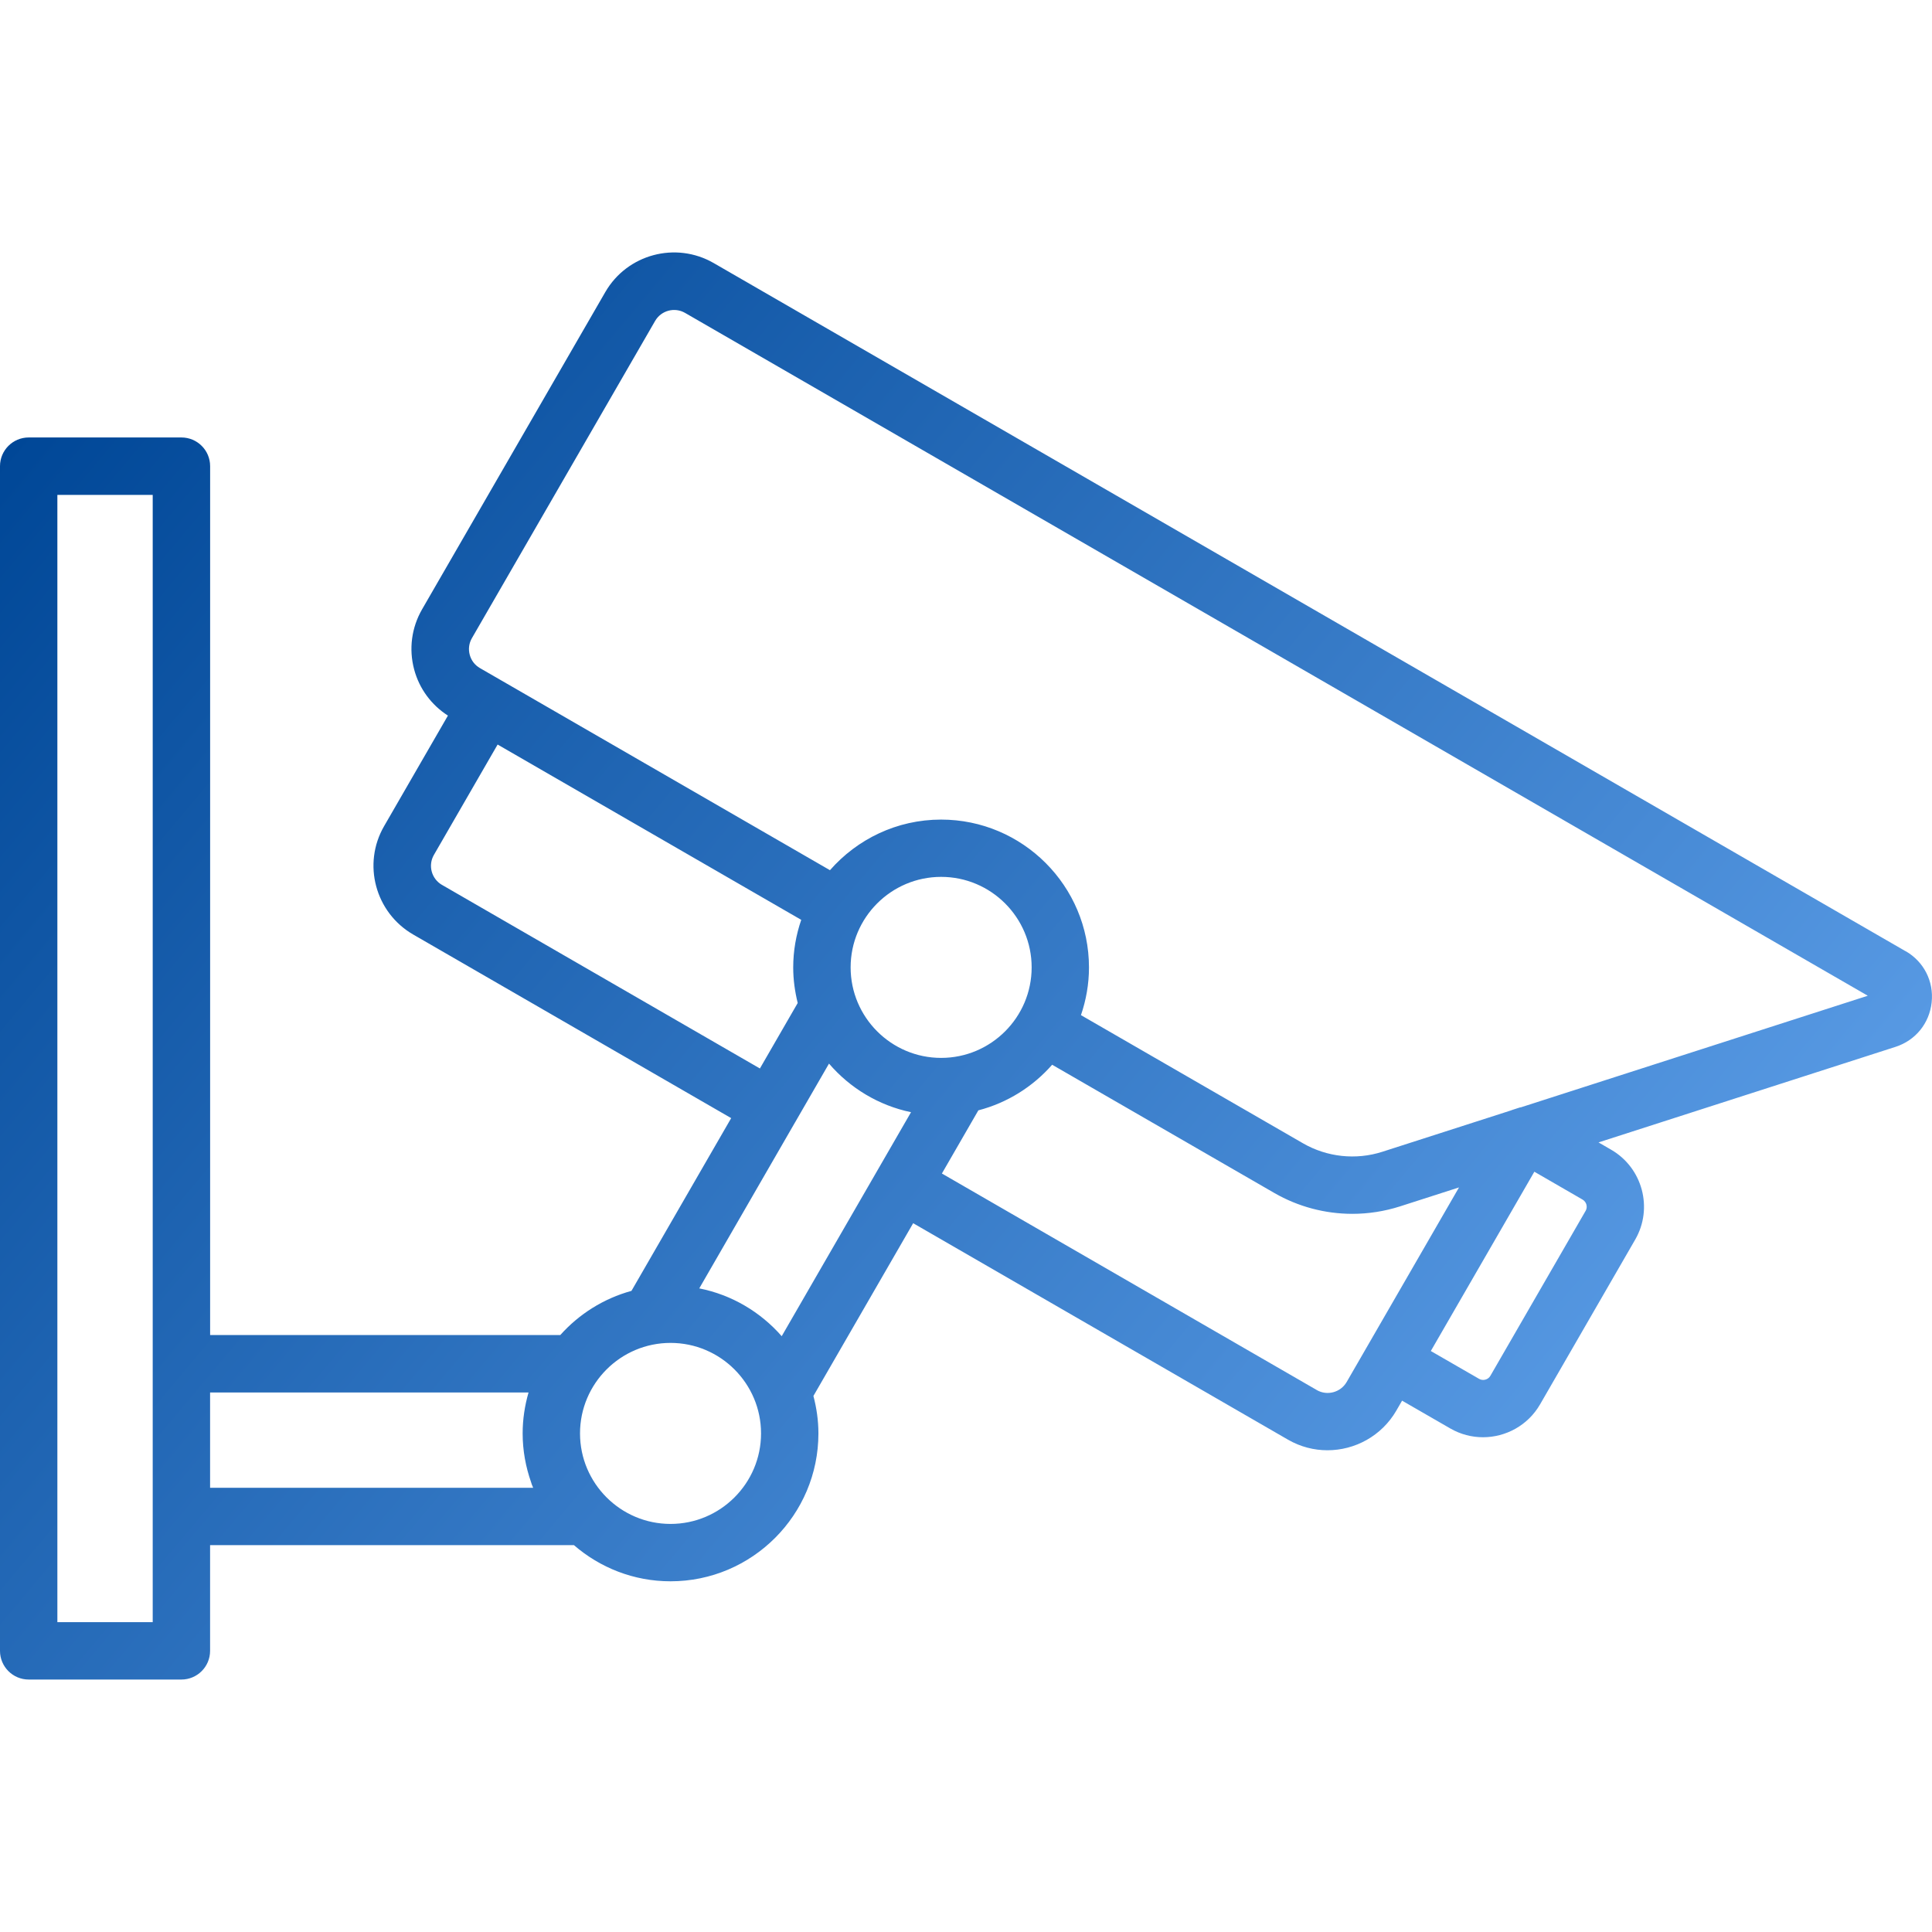
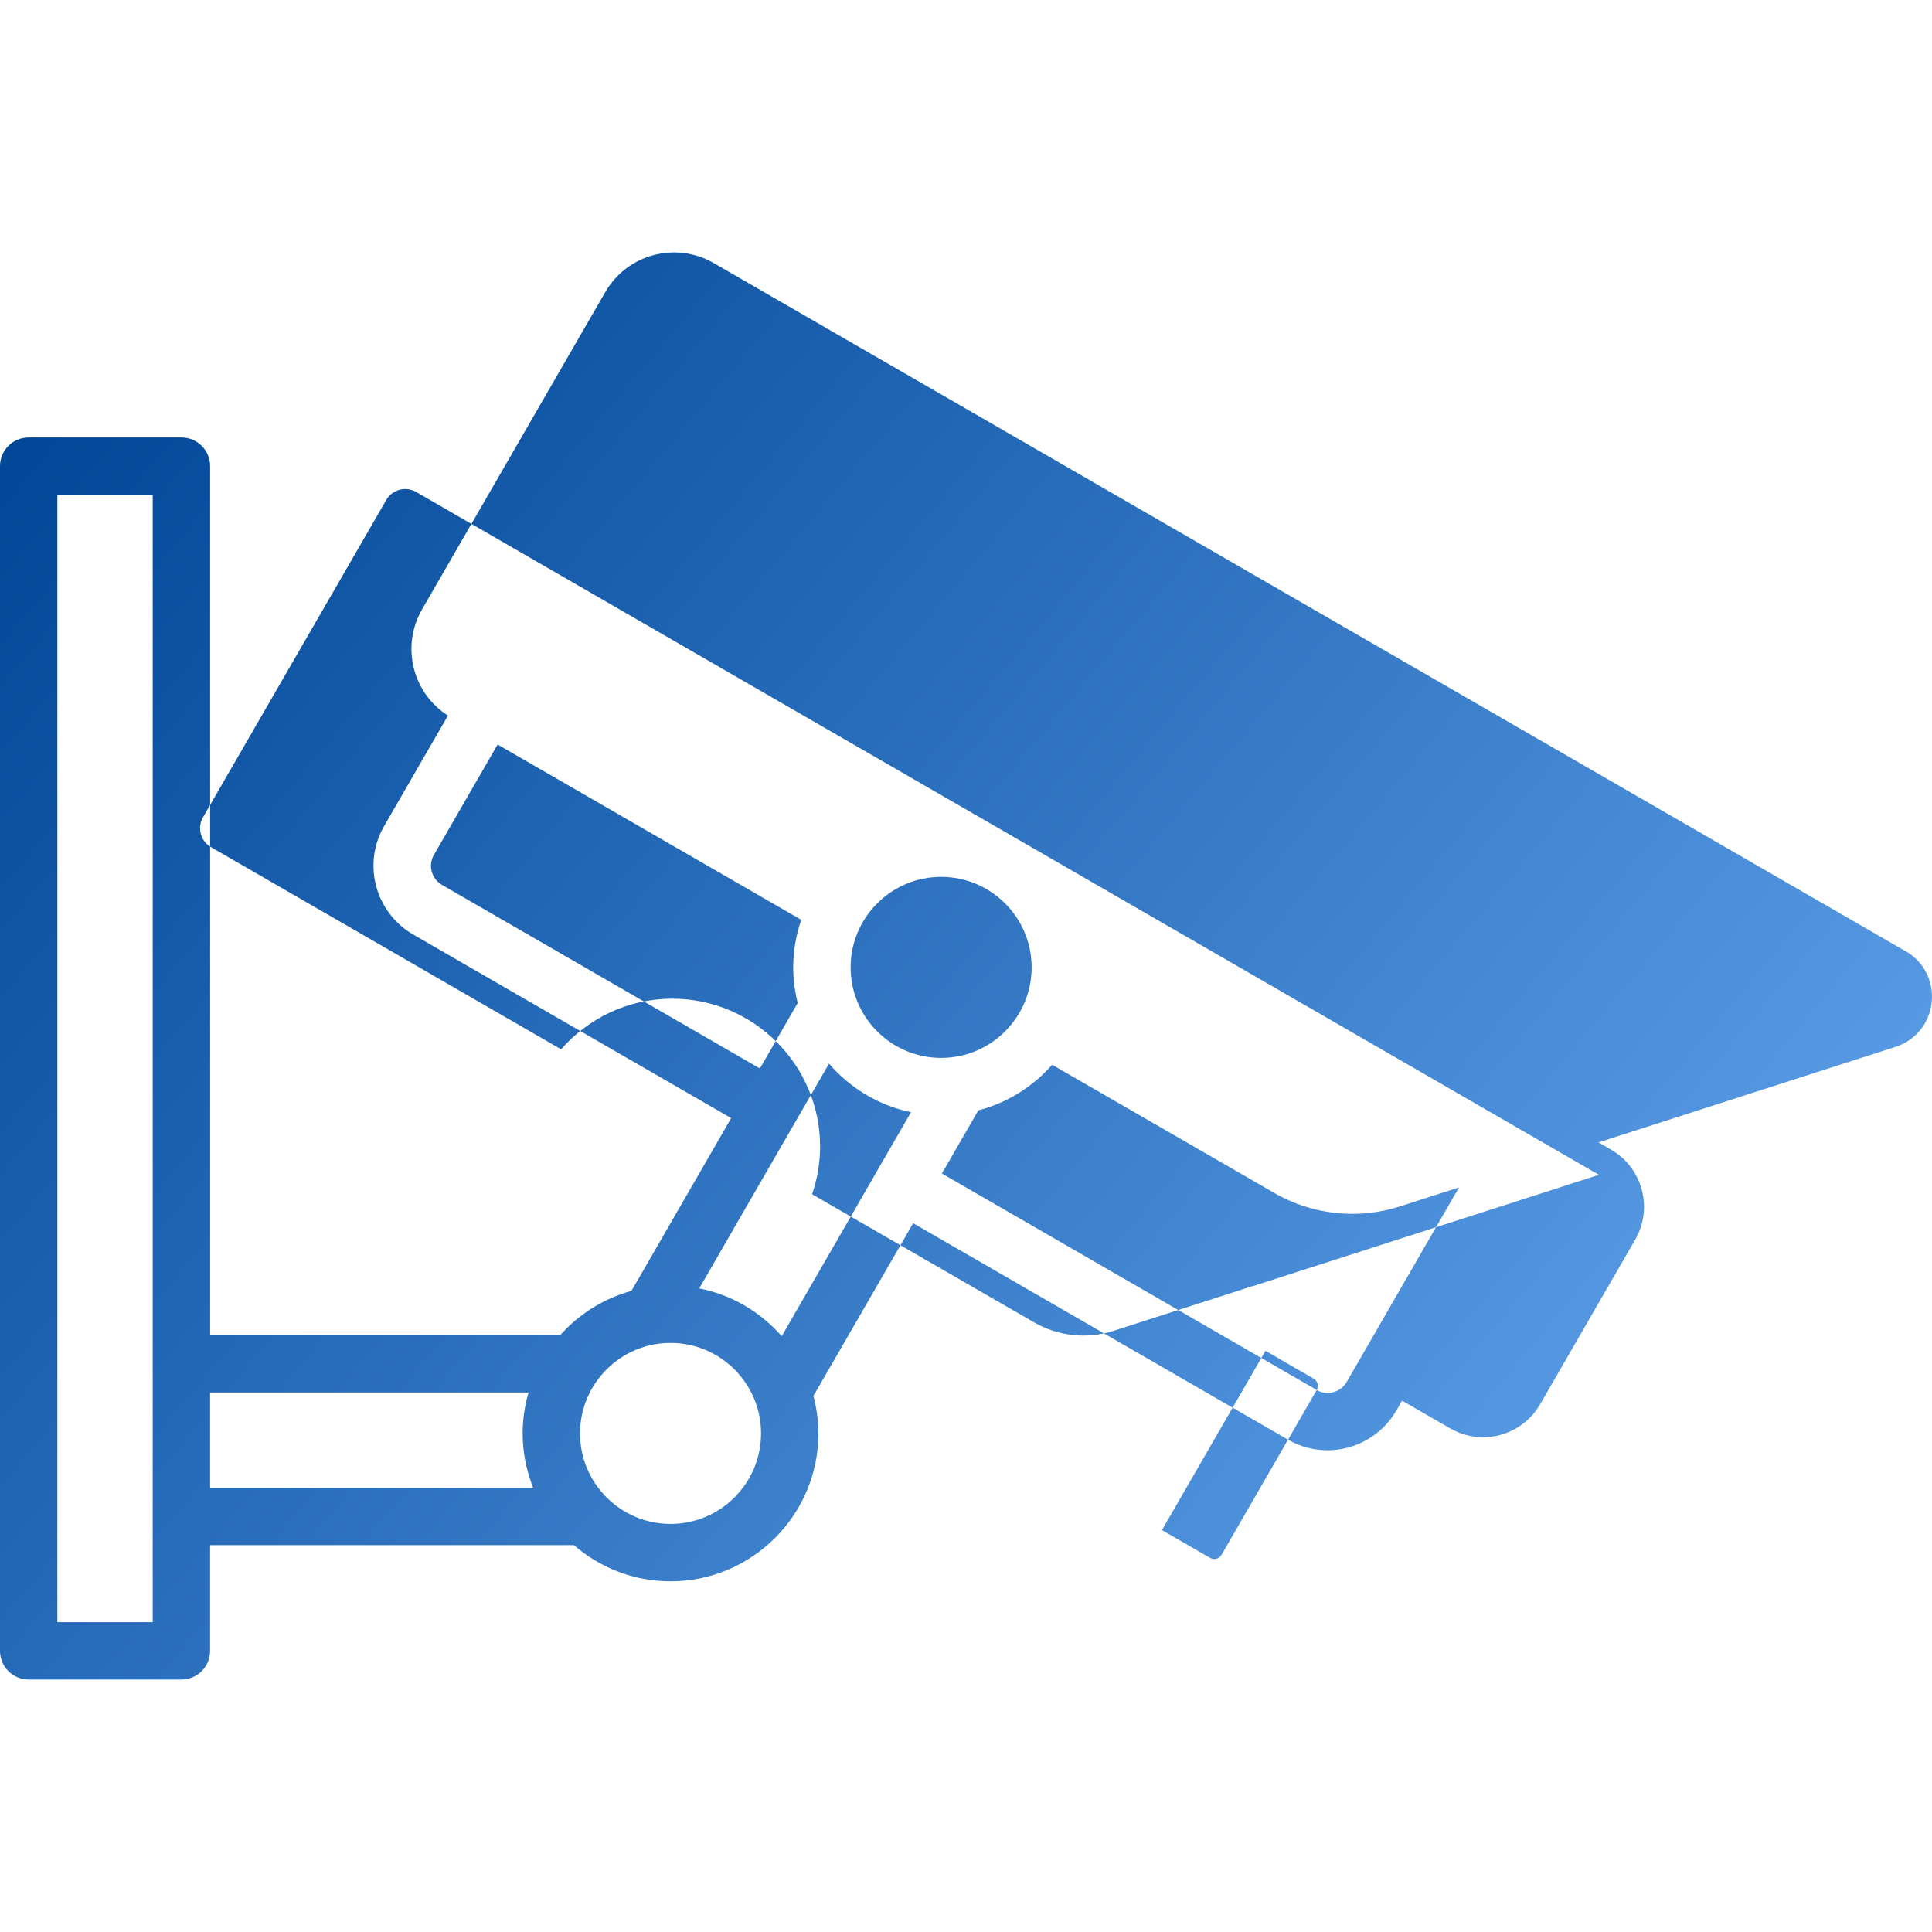
<svg xmlns="http://www.w3.org/2000/svg" id="Layer_1" data-name="Layer 1" viewBox="0 0 46 46">
  <defs>
    <style>
      .cls-1 {
        fill: url(#linear-gradient);
      }
    </style>
    <linearGradient id="linear-gradient" x1="-.609" y1="11.577" x2="32.955" y2="39.74" gradientUnits="userSpaceOnUse">
      <stop offset="0" stop-color="#004797" />
      <stop offset="1" stop-color="#5799e3" />
    </linearGradient>
  </defs>
-   <path class="cls-1" d="m45.373,22.649L16.992,6.263c-.902-.52-2.059-.211-2.58.691l-4.362,7.553c-.252.437-.319.946-.189,1.433.123.458.408.844.804,1.098l-1.519,2.631c-.522.901-.212,2.058.691,2.581l7.572,4.372-2.374,4.113c-.664.182-1.249.553-1.695,1.052H5.003V11.099c0-.377-.306-.683-.683-.683H.683c-.377,0-.683.306-.683.683v28.207c0,.377.306.683.683.683h3.636c.377,0,.683-.306.683-.683v-2.517h8.663c.618.535,1.421.861,2.3.861,1.942,0,3.521-1.58,3.521-3.521,0-.308-.044-.606-.119-.892l2.375-4.113,8.923,5.153c.297.172.621.253.941.253.653,0,1.289-.339,1.64-.944l.137-.237,1.148.662c.246.142.514.209.779.209.541,0,1.068-.281,1.358-.782l2.266-3.925c.431-.747.174-1.706-.572-2.138,0,0,0,0,0,0l-.302-.175,7.069-2.274c.479-.154.809-.56.863-1.061.053-.5-.184-.967-.62-1.219Zm-34.85-1.58c-.25-.145-.336-.465-.192-.714l1.517-2.628,7.229,4.174c-.122.356-.191.736-.191,1.133,0,.293.04.575.107.847l-.9,1.559-7.571-4.372Zm11.885,4.119c-1.188,0-2.155-.967-2.155-2.155s.967-2.155,2.155-2.155,2.155.967,2.155,2.155-.967,2.155-2.155,2.155ZM3.636,38.623H1.366V11.783h2.27v26.84Zm1.366-5.468h7.582c-.089.31-.14.636-.14.974,0,.407.073.797.201,1.162.011.038.023.074.04.109.003.008.006.016.009.024h-7.692v-2.268Zm10.963,3.129c-1.188,0-2.155-.967-2.155-2.155s.967-2.155,2.155-2.155,2.155.967,2.155,2.155-.967,2.155-2.155,2.155Zm.684-5.608l2.282-3.955s.003-.004.004-.006c0-.001.001-.003.002-.004l.801-1.387c.498.579,1.178.996,1.953,1.157l-3.079,5.333c-.503-.574-1.186-.985-1.963-1.138Zm14.701,2.419l-8.924-5.154.868-1.504c.691-.18,1.299-.564,1.757-1.086l5.291,3.054c.569.328,1.211.496,1.856.496.381,0,.764-.059,1.134-.177l1.406-.452-2.674,4.632c-.145.25-.465.336-.714.192Zm6.402-4.264l-2.266,3.925c-.055.095-.176.128-.271.073l-1.148-.662,2.465-4.269,1.147.663c.095.055.128.176.073.271Zm-1.55-2.467c-.01.003-.02.006-.03.009l-.166.054c-.013.004-.025.009-.038.014l-3.055.982c-.628.202-1.317.128-1.888-.201l-5.288-3.052c.122-.357.191-.738.191-1.135,0-1.942-1.58-3.521-3.521-3.521-1.055,0-2,.468-2.646,1.205l-7.821-4.516s0,0,0,0c0,0,0,0,0,0l-.513-.296c-.121-.07-.207-.182-.243-.317-.036-.135-.018-.276.052-.396l4.362-7.553c.144-.249.464-.335.713-.191l28.16,16.258-8.266,2.659Z" />
+   <path class="cls-1" d="m45.373,22.649L16.992,6.263c-.902-.52-2.059-.211-2.58.691l-4.362,7.553c-.252.437-.319.946-.189,1.433.123.458.408.844.804,1.098l-1.519,2.631c-.522.901-.212,2.058.691,2.581l7.572,4.372-2.374,4.113c-.664.182-1.249.553-1.695,1.052H5.003V11.099c0-.377-.306-.683-.683-.683H.683c-.377,0-.683.306-.683.683v28.207c0,.377.306.683.683.683h3.636c.377,0,.683-.306.683-.683v-2.517h8.663c.618.535,1.421.861,2.3.861,1.942,0,3.521-1.58,3.521-3.521,0-.308-.044-.606-.119-.892l2.375-4.113,8.923,5.153c.297.172.621.253.941.253.653,0,1.289-.339,1.64-.944l.137-.237,1.148.662c.246.142.514.209.779.209.541,0,1.068-.281,1.358-.782l2.266-3.925c.431-.747.174-1.706-.572-2.138,0,0,0,0,0,0l-.302-.175,7.069-2.274c.479-.154.809-.56.863-1.061.053-.5-.184-.967-.62-1.219Zm-34.85-1.58c-.25-.145-.336-.465-.192-.714l1.517-2.628,7.229,4.174c-.122.356-.191.736-.191,1.133,0,.293.04.575.107.847l-.9,1.559-7.571-4.372Zm11.885,4.119c-1.188,0-2.155-.967-2.155-2.155s.967-2.155,2.155-2.155,2.155.967,2.155,2.155-.967,2.155-2.155,2.155ZM3.636,38.623H1.366V11.783h2.27v26.84Zm1.366-5.468h7.582c-.089.31-.14.636-.14.974,0,.407.073.797.201,1.162.011.038.023.074.04.109.003.008.006.016.009.024h-7.692v-2.268Zm10.963,3.129c-1.188,0-2.155-.967-2.155-2.155s.967-2.155,2.155-2.155,2.155.967,2.155,2.155-.967,2.155-2.155,2.155Zm.684-5.608l2.282-3.955s.003-.004.004-.006c0-.001.001-.003.002-.004l.801-1.387c.498.579,1.178.996,1.953,1.157l-3.079,5.333c-.503-.574-1.186-.985-1.963-1.138Zm14.701,2.419l-8.924-5.154.868-1.504c.691-.18,1.299-.564,1.757-1.086l5.291,3.054c.569.328,1.211.496,1.856.496.381,0,.764-.059,1.134-.177l1.406-.452-2.674,4.632c-.145.25-.465.336-.714.192Zl-2.266,3.925c-.055.095-.176.128-.271.073l-1.148-.662,2.465-4.269,1.147.663c.095.055.128.176.073.271Zm-1.55-2.467c-.01.003-.02.006-.03.009l-.166.054c-.013.004-.025.009-.038.014l-3.055.982c-.628.202-1.317.128-1.888-.201l-5.288-3.052c.122-.357.191-.738.191-1.135,0-1.942-1.58-3.521-3.521-3.521-1.055,0-2,.468-2.646,1.205l-7.821-4.516s0,0,0,0c0,0,0,0,0,0l-.513-.296c-.121-.07-.207-.182-.243-.317-.036-.135-.018-.276.052-.396l4.362-7.553c.144-.249.464-.335.713-.191l28.16,16.258-8.266,2.659Z" />
</svg>